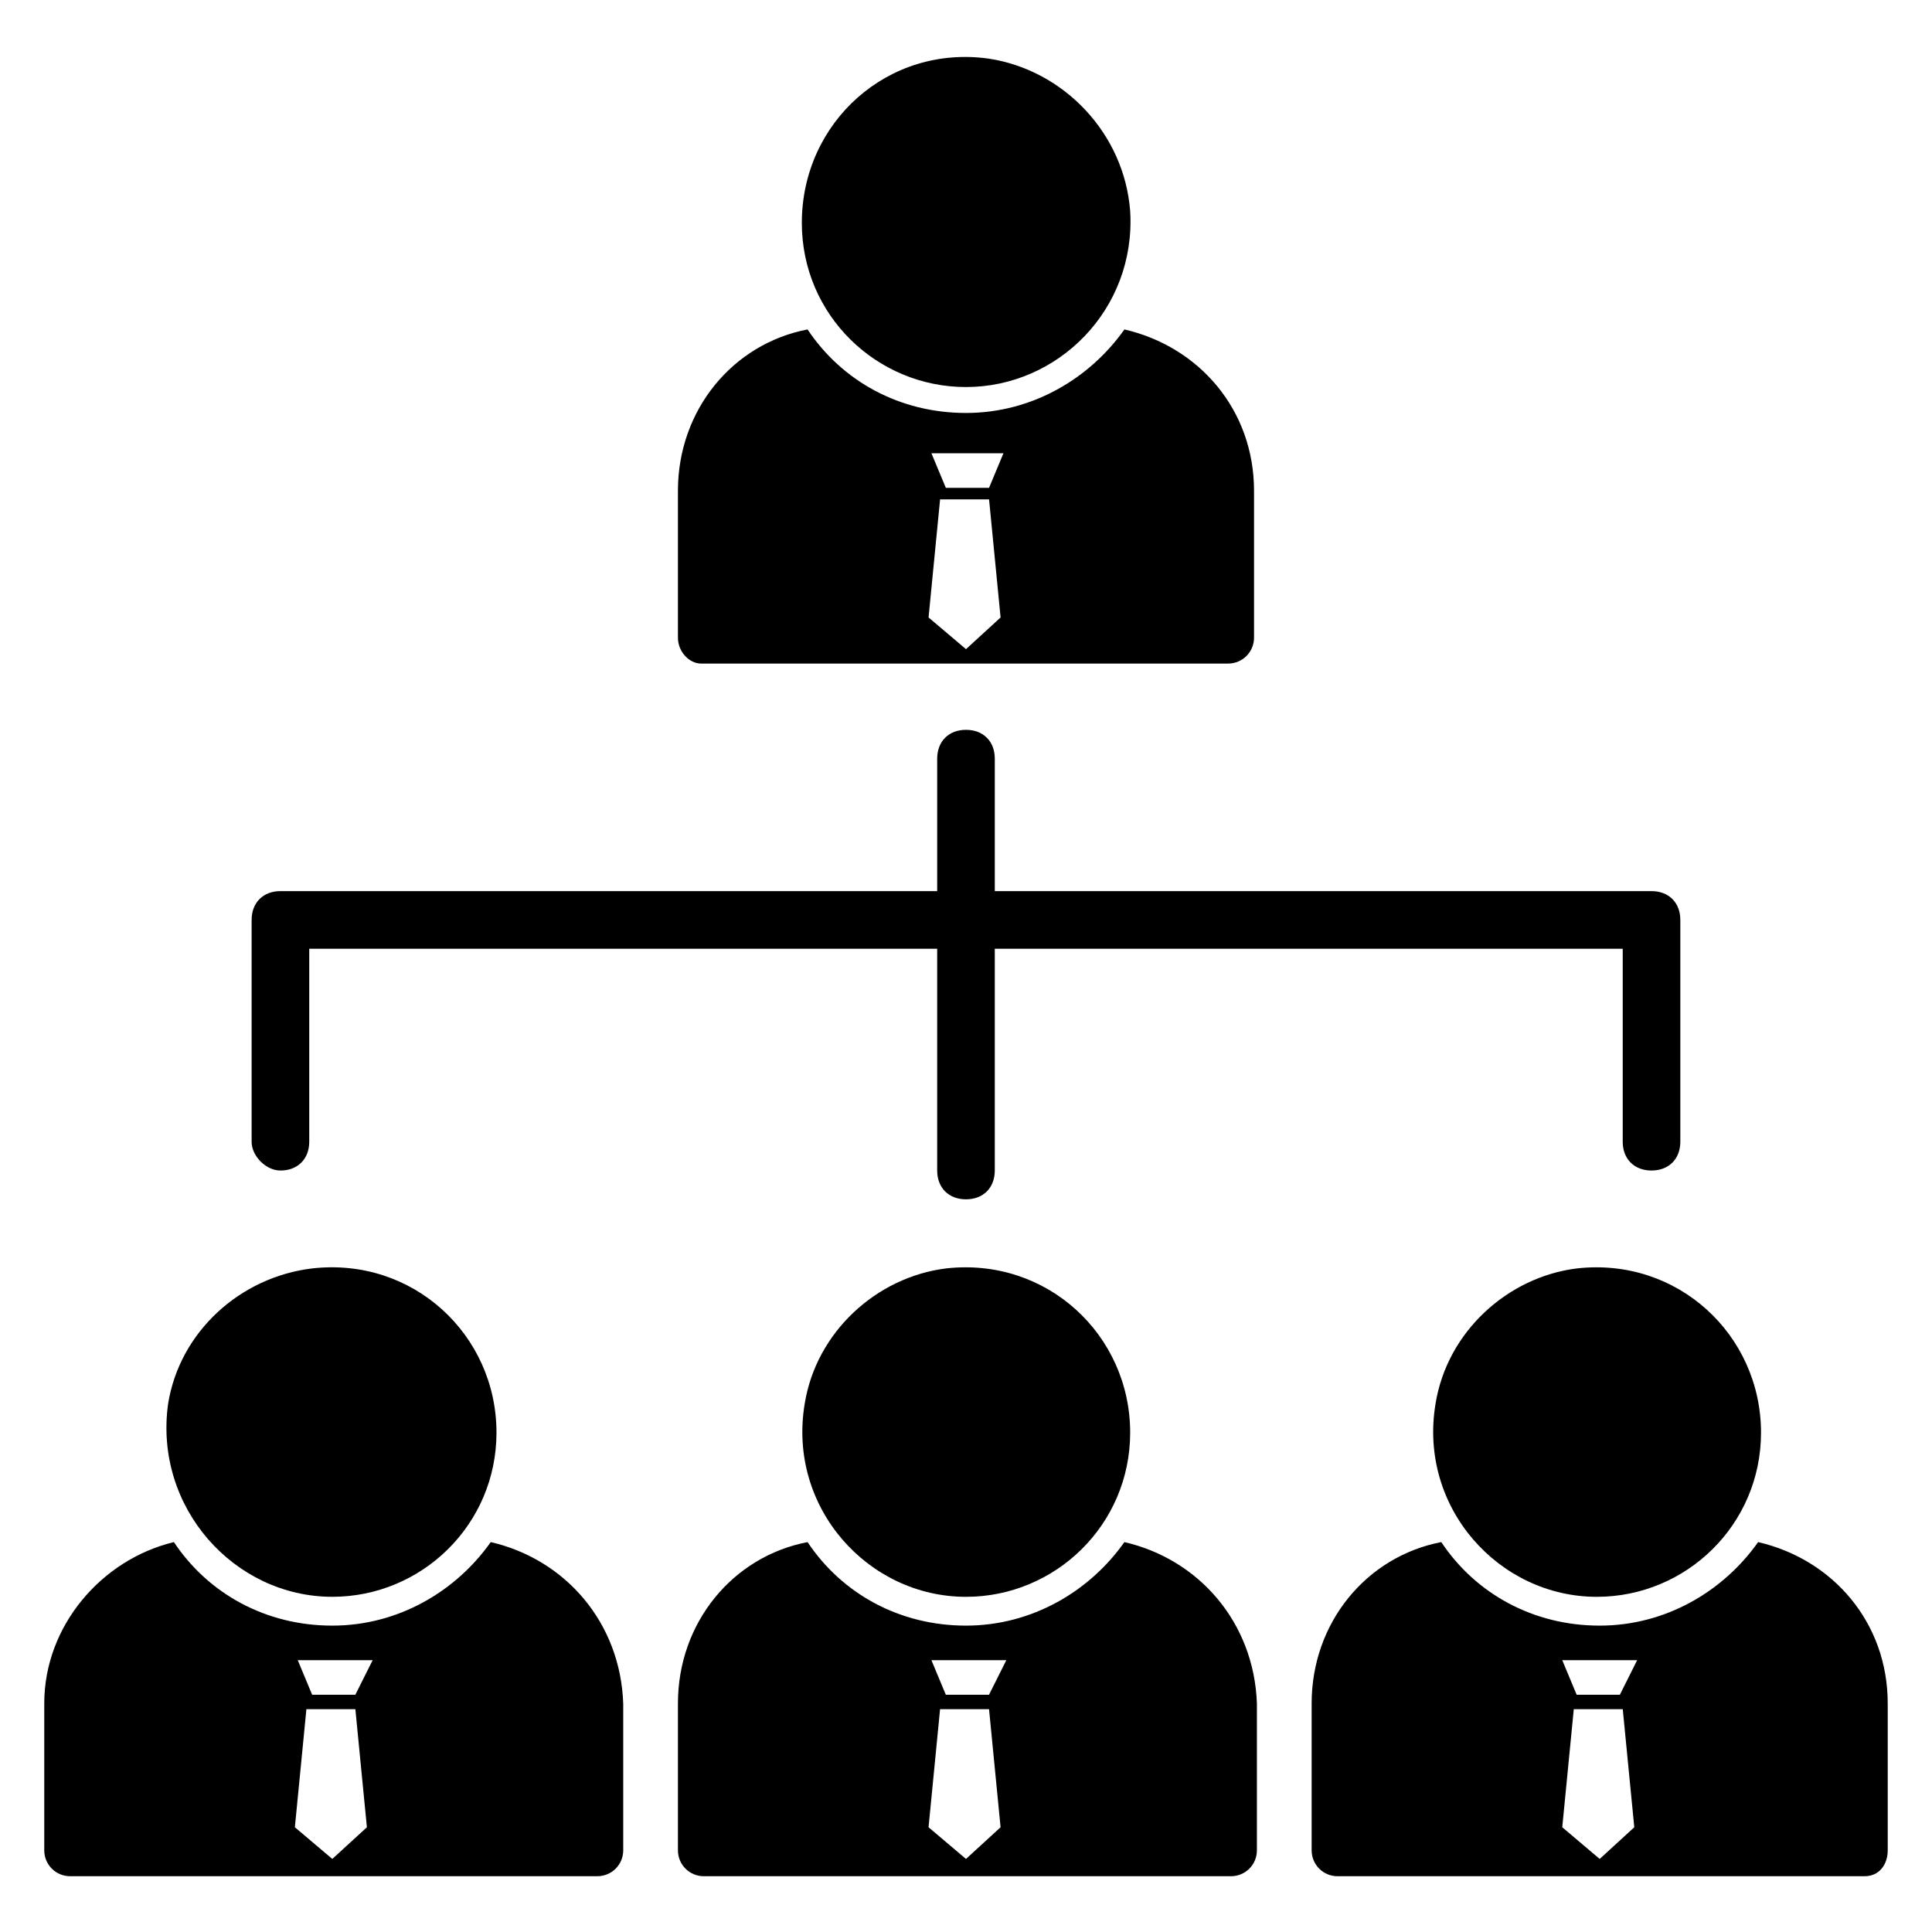
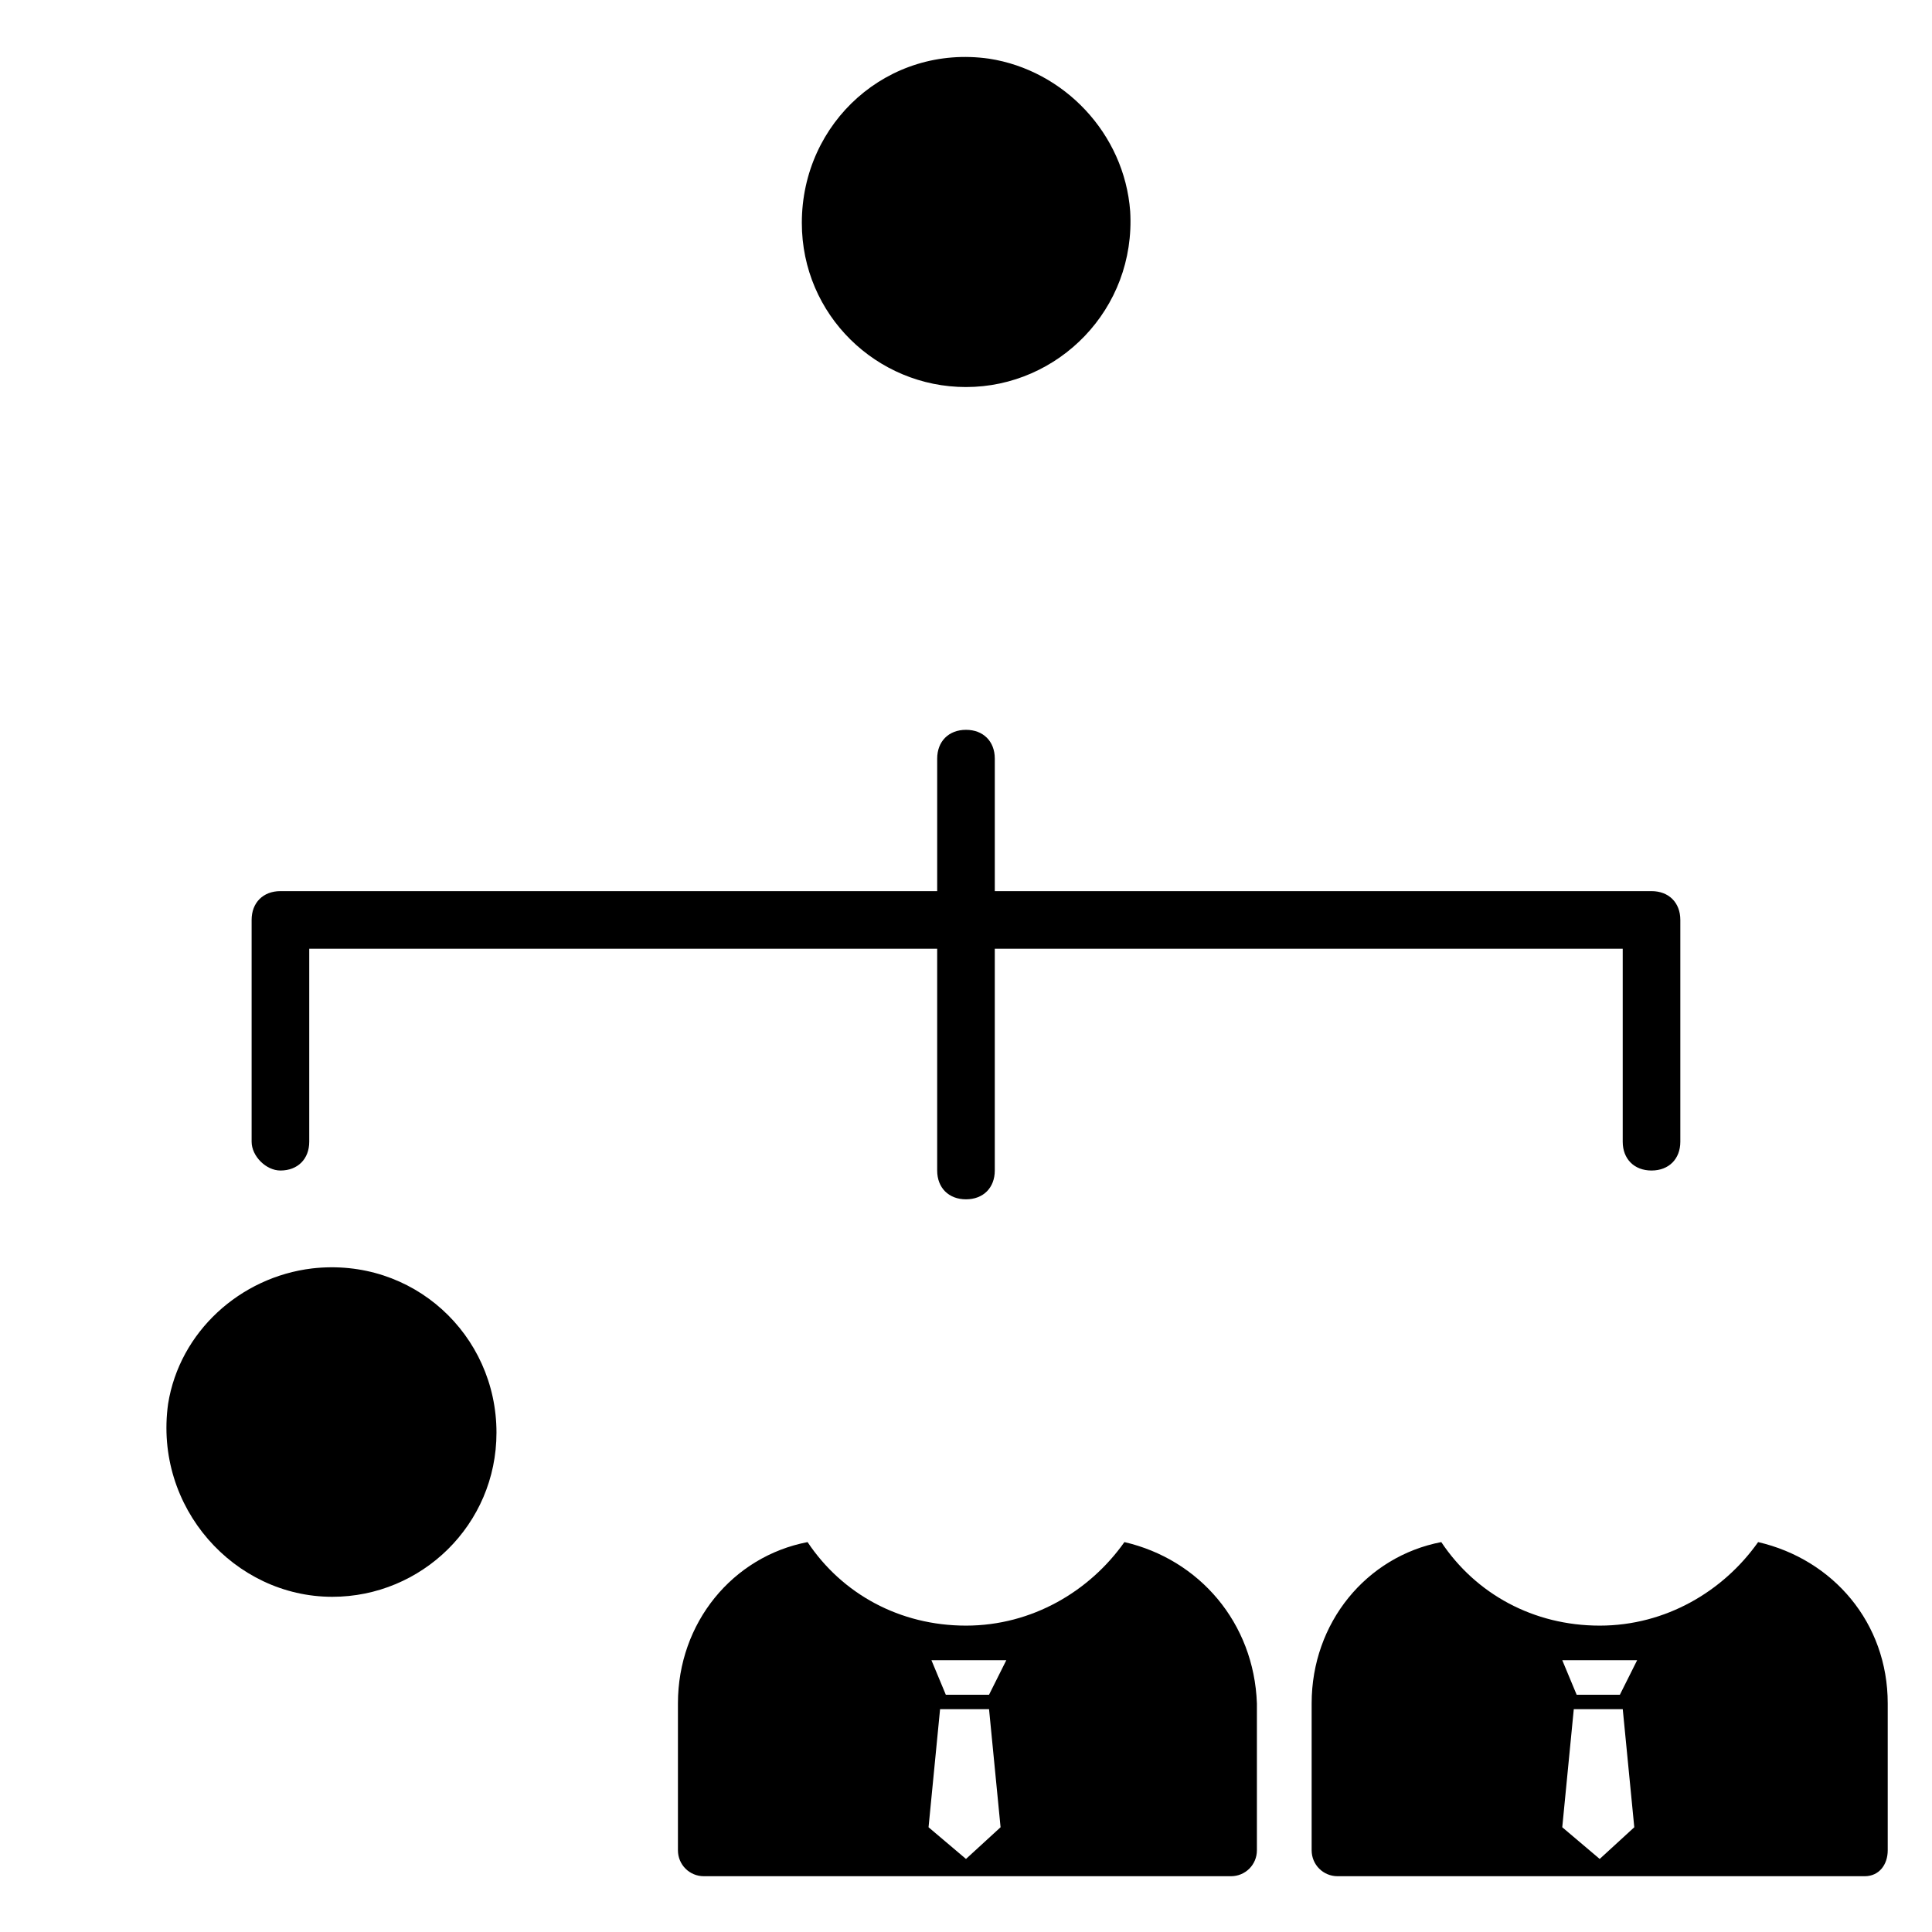
<svg xmlns="http://www.w3.org/2000/svg" fill="#000000" width="800px" height="800px" version="1.1" viewBox="144 144 512 512">
  <g>
    <path d="m218.32 454.2c4.582 0 7.633-3.055 7.633-7.633v-51.145h166.41v58.777c0 4.582 3.055 7.633 7.633 7.633 4.582 0 7.633-3.055 7.633-7.633v-58.777h166.41v51.145c0 4.582 3.055 7.633 7.633 7.633 4.582 0 7.633-3.055 7.633-7.633v-58.777c0-4.582-3.055-7.633-7.633-7.633h-174.04v-35.113c0-4.582-3.055-7.633-7.633-7.633-4.582 0-7.633 3.055-7.633 7.633v35.113h-174.05c-4.582 0-7.633 3.055-7.633 7.633v58.777c0 3.816 3.816 7.633 7.633 7.633z" />
-     <path d="m329.77 319.85h139.69c3.816 0 6.871-3.055 6.871-6.871v-38.93c0-21.375-14.504-38.168-34.352-42.746-9.16 12.977-24.426 22.137-41.984 22.137s-32.824-8.398-41.984-22.137c-19.848 3.816-34.352 21.375-34.352 42.746v38.93c0.004 3.816 3.059 6.871 6.109 6.871zm70.23-3.816-9.922-8.398 3.055-31.297h12.977l3.055 31.297zm9.922-51.91-3.816 9.16h-11.449l-3.816-9.16z" />
    <path d="m400 246.57c24.426 0 45.039-20.609 43.512-46.562-1.527-20.609-17.559-37.402-37.402-40.457-26.719-3.816-49.617 16.793-49.617 43.512-0.004 24.422 19.844 43.508 43.508 43.508z" />
-     <path d="m274.05 552.67c-9.16 12.977-24.426 22.137-41.984 22.137s-32.824-8.395-41.984-22.137c-19.082 4.582-34.352 22.137-34.352 42.746v38.93c0 3.816 3.055 6.871 6.871 6.871h139.69c3.816 0 6.871-3.055 6.871-6.871v-38.93c-0.762-21.371-15.266-38.164-35.113-42.746zm-41.984 83.969-9.922-8.398 3.055-31.297h12.977l3.055 31.297zm6.106-43.512h-11.449l-3.816-9.16h19.848z" />
    <path d="m232.06 567.17c23.664 0 43.512-19.082 43.512-43.512 0-25.953-22.137-46.562-48.855-43.512-19.082 2.289-35.113 16.793-38.168 35.879-3.816 27.48 17.559 51.145 43.512 51.145z" />
    <path d="m441.98 552.67c-9.16 12.977-24.426 22.137-41.984 22.137s-32.824-8.398-41.984-22.137c-19.848 3.816-34.352 21.375-34.352 42.746v38.93c0 3.816 3.055 6.871 6.871 6.871h139.69c3.816 0 6.871-3.055 6.871-6.871v-38.93c-0.766-21.371-15.27-38.164-35.113-42.746zm-41.984 83.969-9.922-8.398 3.055-31.297h12.977l3.055 31.297zm6.106-43.512h-11.449l-3.816-9.16h19.848z" />
-     <path d="m357.25 516.03c-4.582 27.48 16.793 51.145 42.746 51.145 23.664 0 43.512-19.082 43.512-43.512 0-25.953-22.137-46.562-48.855-43.512-18.316 2.293-34.348 16.797-37.402 35.879z" />
    <path d="m609.92 552.67c-9.16 12.977-24.426 22.137-41.984 22.137s-32.824-8.398-41.984-22.137c-19.848 3.816-34.352 21.375-34.352 42.746v38.93c0 3.816 3.055 6.871 6.871 6.871h139.69c3.816 0 6.106-3.055 6.106-6.871v-38.93c0.004-21.371-14.5-38.164-34.348-42.746zm-41.984 83.969-9.922-8.398 3.055-31.297h12.977l3.055 31.297zm5.344-43.512h-11.449l-3.816-9.16h19.848z" />
-     <path d="m524.43 516.03c-4.582 27.48 16.793 51.145 42.746 51.145 23.664 0 43.512-19.082 43.512-43.512 0-25.953-22.137-46.562-48.855-43.512-18.32 2.293-34.352 16.797-37.402 35.879z" />
  </g>
</svg>